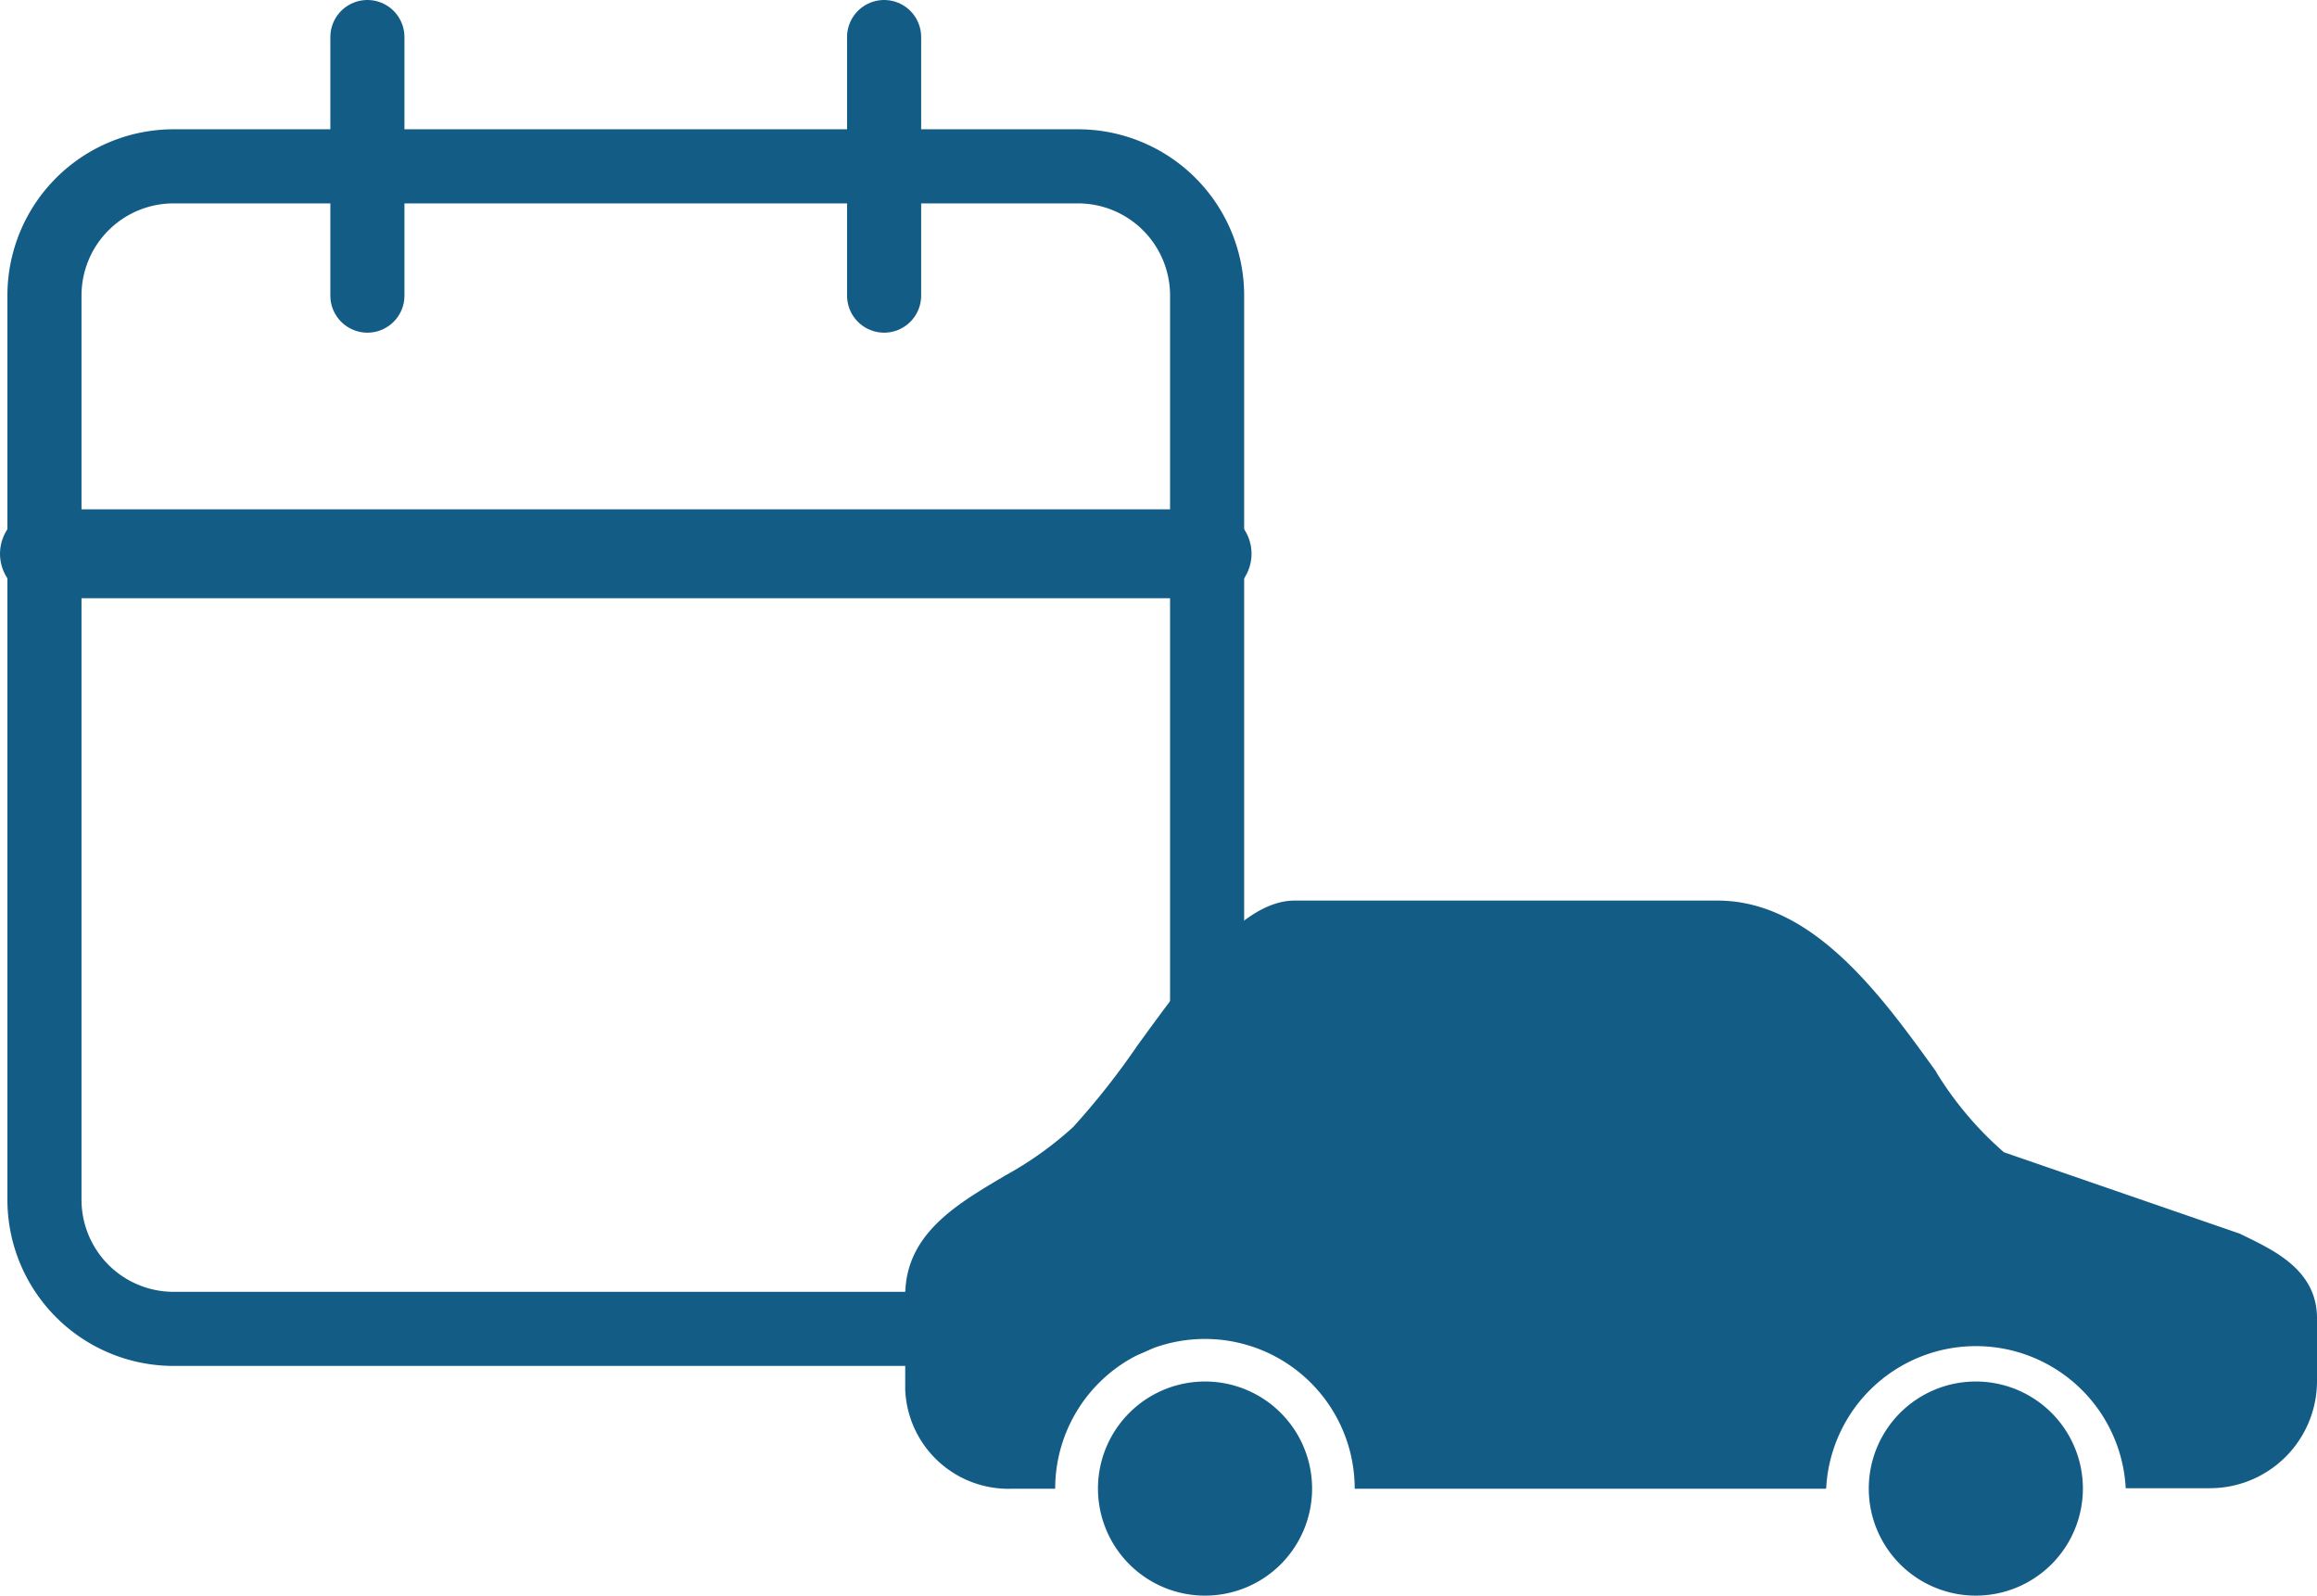
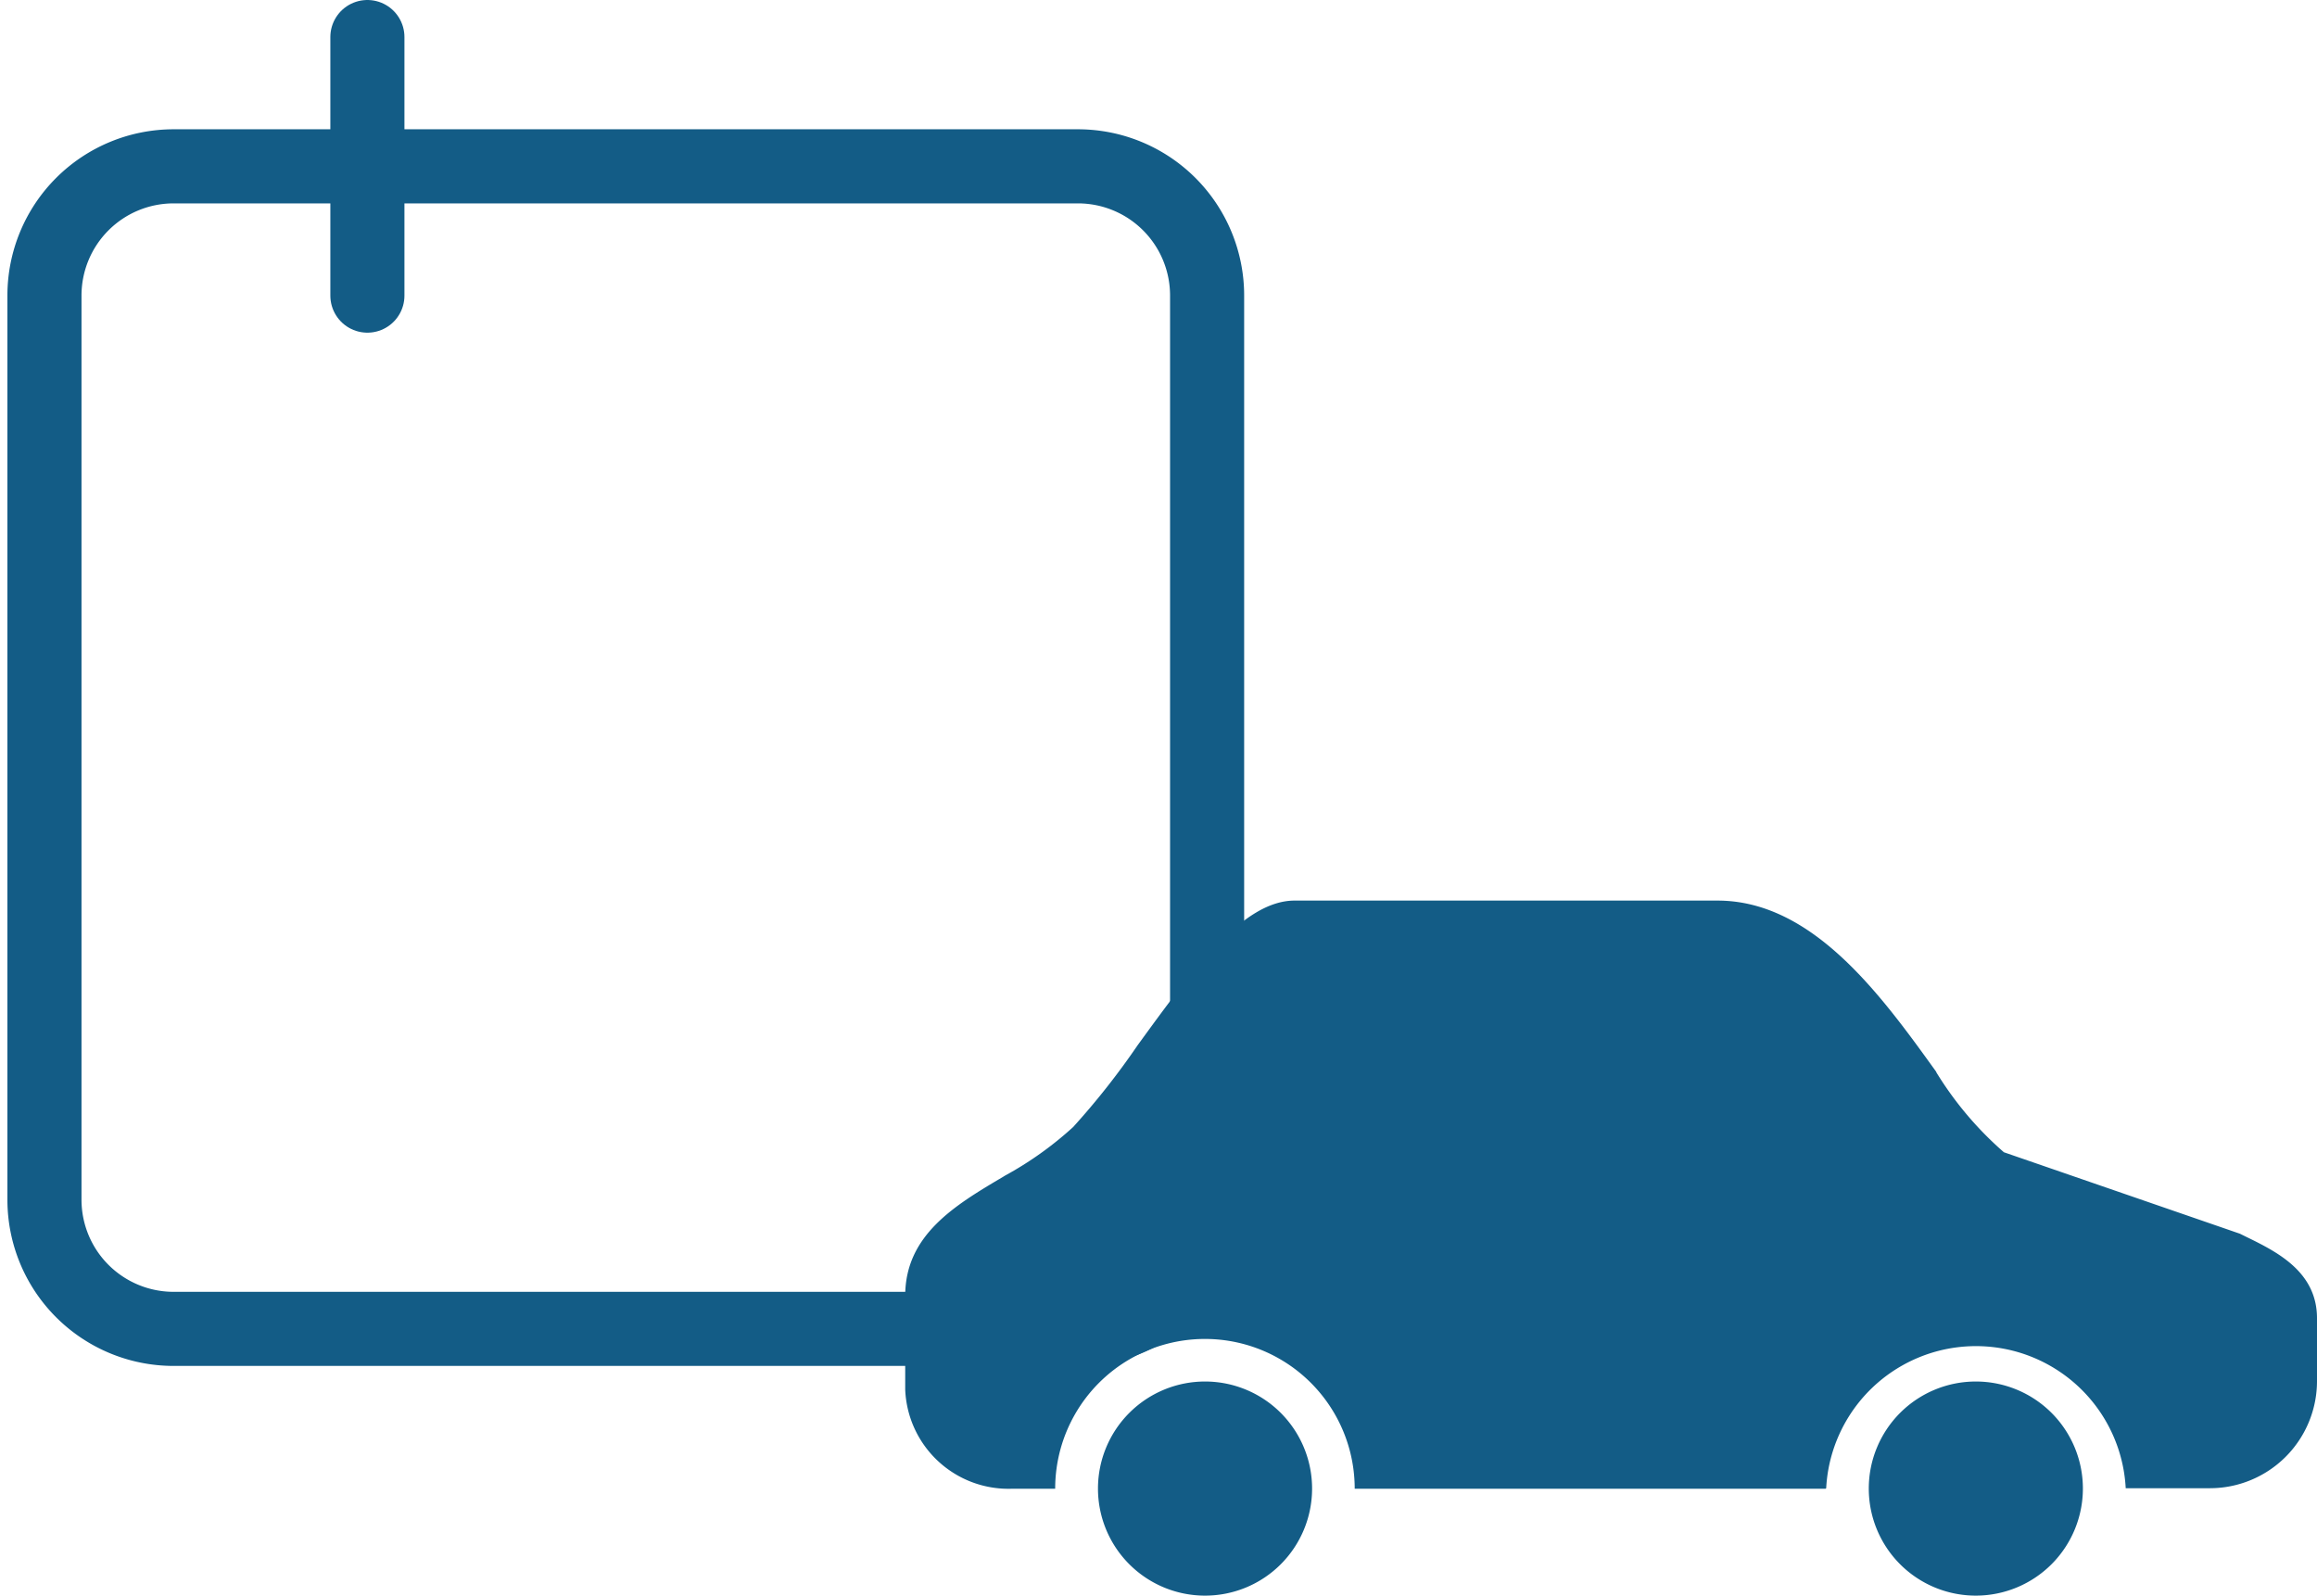
<svg xmlns="http://www.w3.org/2000/svg" width="78.176" height="53.835" viewBox="0 0 78.176 53.835">
  <g id="reservation" transform="translate(-234.5 -1203.126)">
    <g id="Icon_feather-calendar" data-name="Icon feather-calendar" transform="translate(236 1204.376)">
-       <path id="Tracé_10059" data-name="Tracé 10059" d="M8.859,6h30.51a4.358,4.358,0,0,1,4.359,4.358V40.865a4.358,4.358,0,0,1-4.359,4.358H8.859A4.358,4.358,0,0,1,4.5,40.865V10.358A4.358,4.358,0,0,1,8.859,6Z" transform="translate(-4.5 -1.638)" fill="none" stroke="#135C86" stroke-linecap="round" stroke-linejoin="round" stroke-width="2.5" />
-       <path id="Tracé_10060" data-name="Tracé 10060" d="M24,3v8.724" transform="translate(4.33 -3)" fill="none" stroke="#135C86" stroke-linecap="round" stroke-linejoin="round" stroke-width="2.5" />
+       <path id="Tracé_10059" data-name="Tracé 10059" d="M8.859,6h30.51a4.358,4.358,0,0,1,4.359,4.358V40.865a4.358,4.358,0,0,1-4.359,4.358H8.859A4.358,4.358,0,0,1,4.5,40.865V10.358A4.358,4.358,0,0,1,8.859,6" transform="translate(-4.5 -1.638)" fill="none" stroke="#135C86" stroke-linecap="round" stroke-linejoin="round" stroke-width="2.5" />
      <path id="Tracé_10061" data-name="Tracé 10061" d="M12,3v8.724" transform="translate(-1.104 -3)" fill="none" stroke="#135C86" stroke-linecap="round" stroke-linejoin="round" stroke-width="2.5" />
-       <path id="Tracé_10062" data-name="Tracé 10062" d="M4.5,15H43.727" transform="translate(-4.5 2.434)" fill="none" stroke="#135C86" stroke-linecap="round" stroke-linejoin="round" stroke-width="3" />
    </g>
    <g id="ICO-VEHICULE" transform="translate(265.04 1233.516)">
      <path id="voiture_plein" data-name="voiture plein" d="M100.648,402.975a3.612,3.612,0,1,1,3.612-3.612v0A3.614,3.614,0,0,1,100.648,402.975Zm-26.017,0a3.612,3.612,0,1,1,3.622-3.607,3.611,3.611,0,0,1-3.622,3.607Zm20.947-3.607H79.691a5.053,5.053,0,0,0-10.106,0H68.143a3.486,3.486,0,0,1-3.618-3.348c0-.093,0-.185,0-.278v-2.884c0-2.052,1.68-3.055,3.307-4.016l.052-.033a11.732,11.732,0,0,0,2.308-1.645,25.458,25.458,0,0,0,2.172-2.755l.019-.026c1.814-2.493,3.53-4.858,5.281-4.858H91.931c3.222,0,5.53,3.206,7.382,5.779v.012a11.618,11.618,0,0,0,2.282,2.7l7.962,2.748.219.108c1.006.492,2.383,1.164,2.383,2.743v2.124a3.615,3.615,0,0,1-3.612,3.612h-2.842a5.06,5.06,0,0,0-10.106,0Z" transform="translate(-64.523 -379.53)" fill="#135C86" />
    </g>
  </g>
</svg>